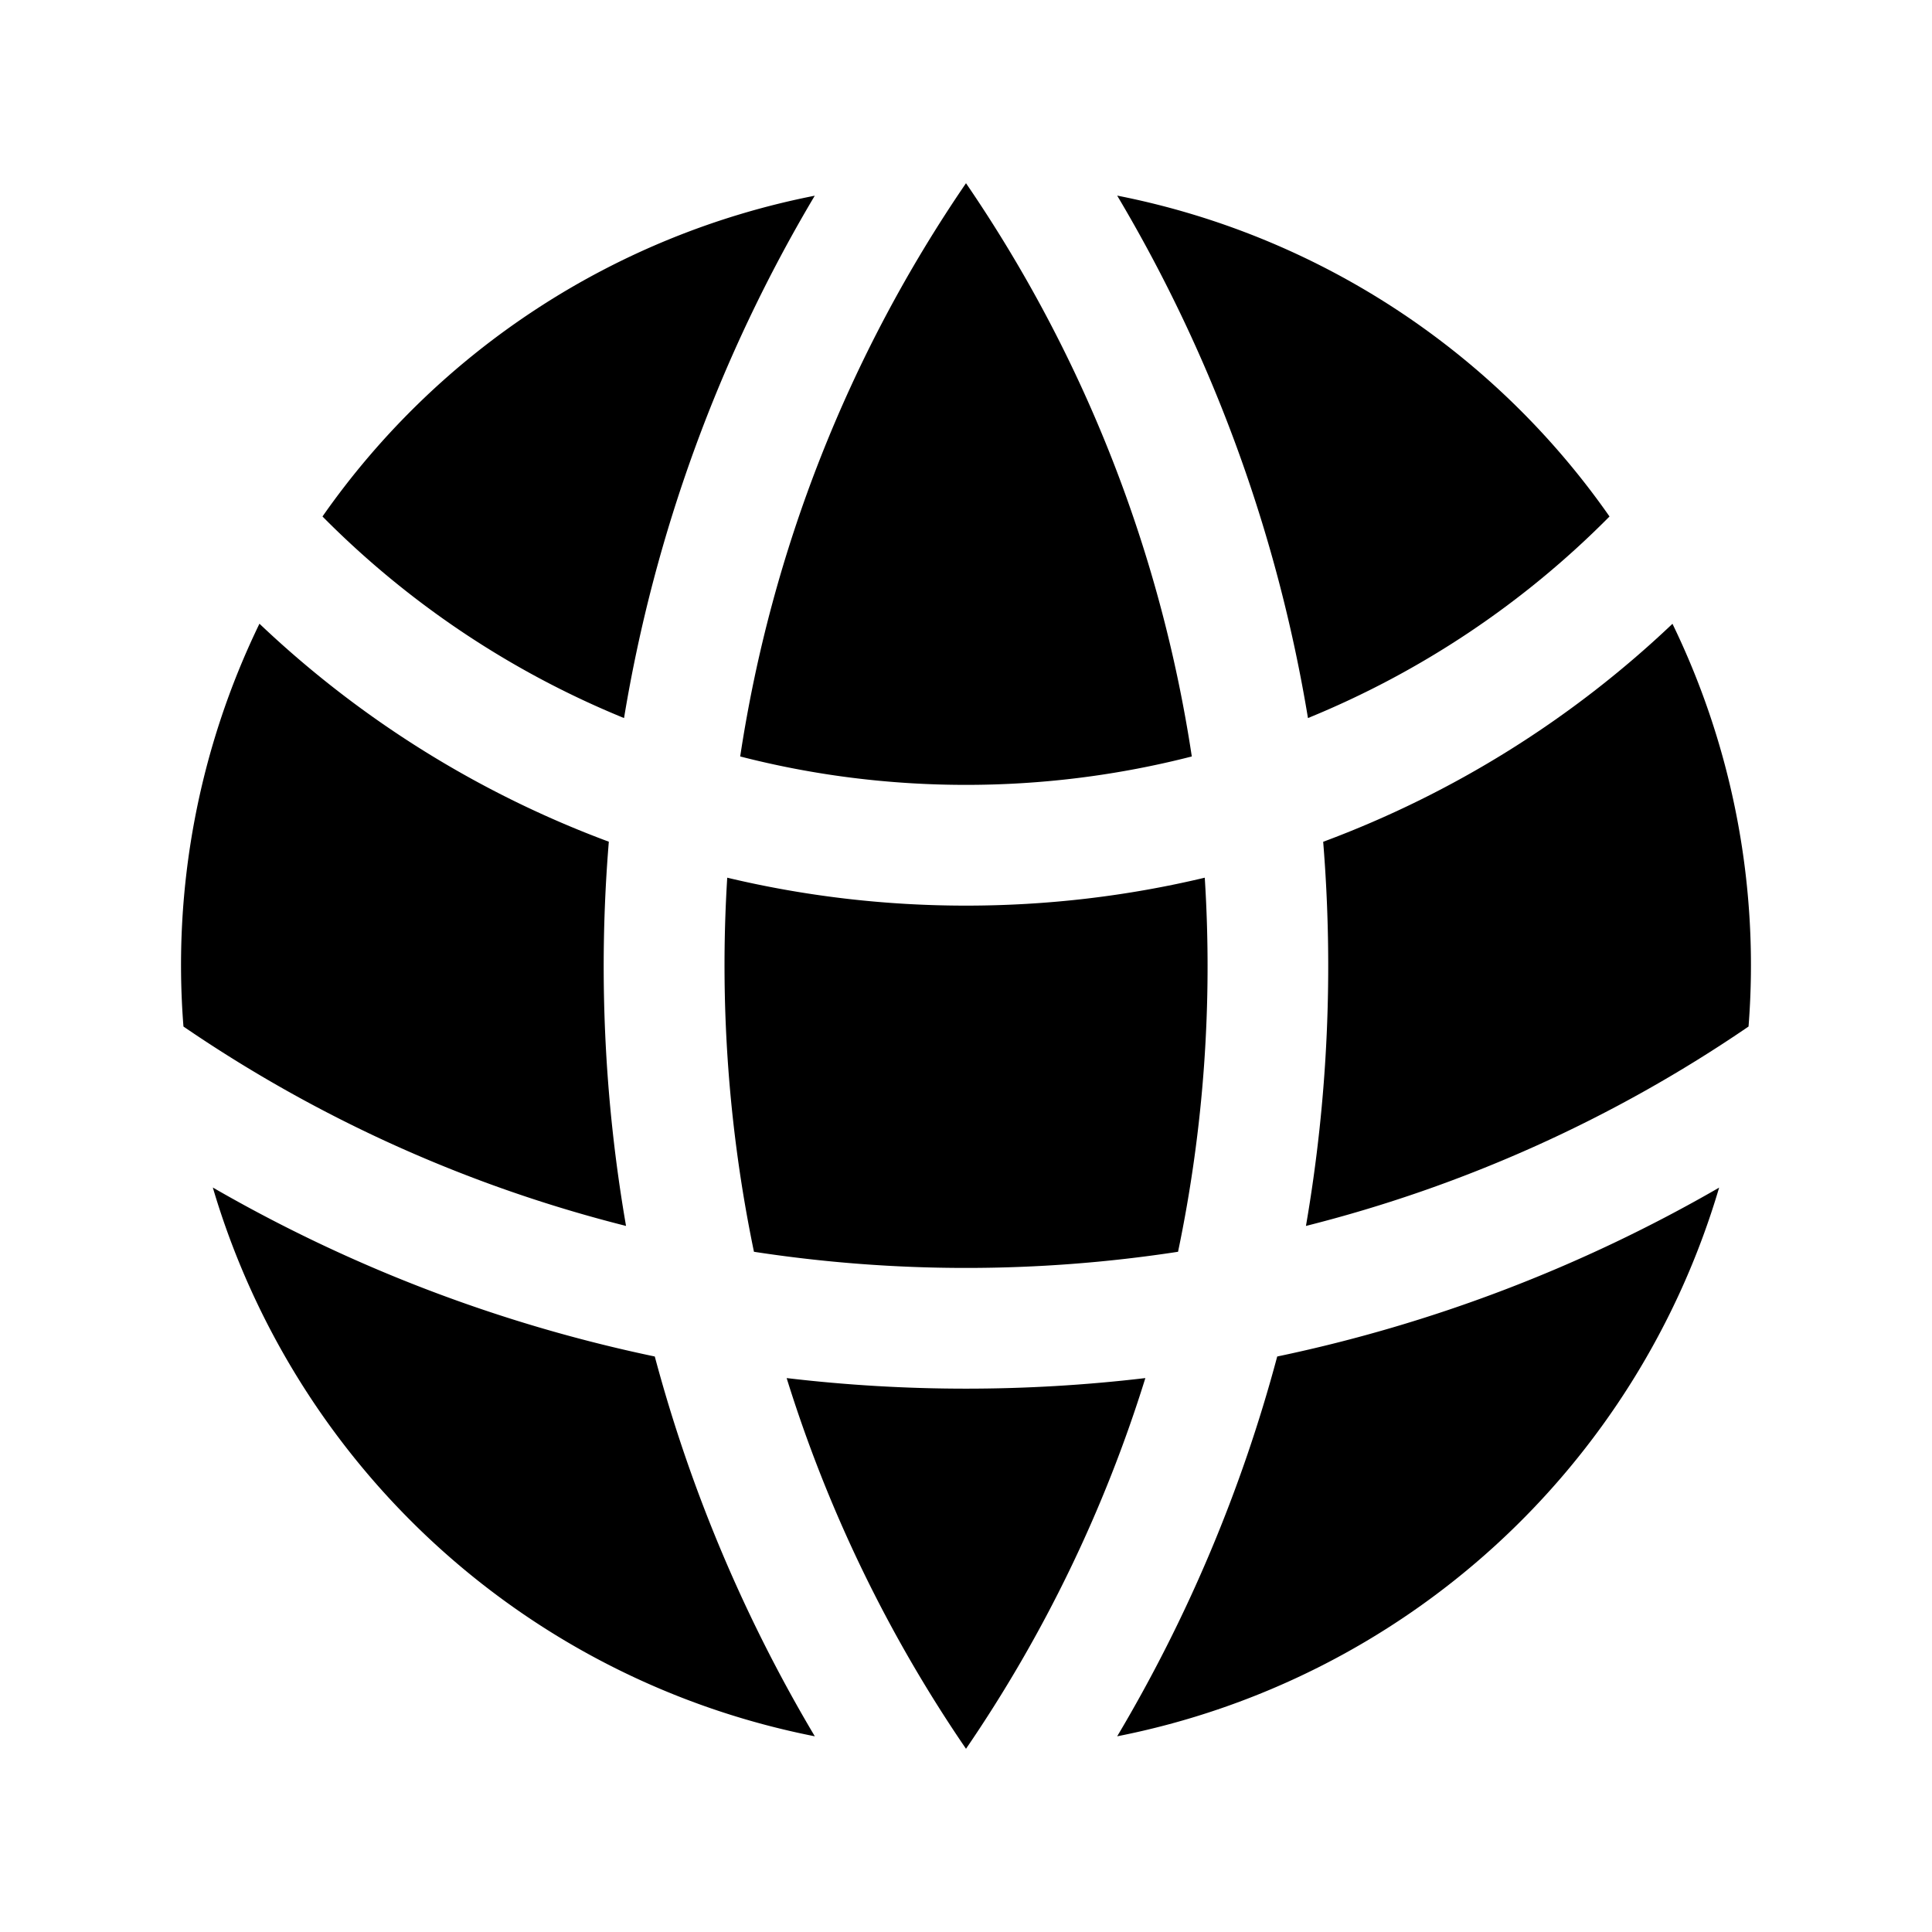
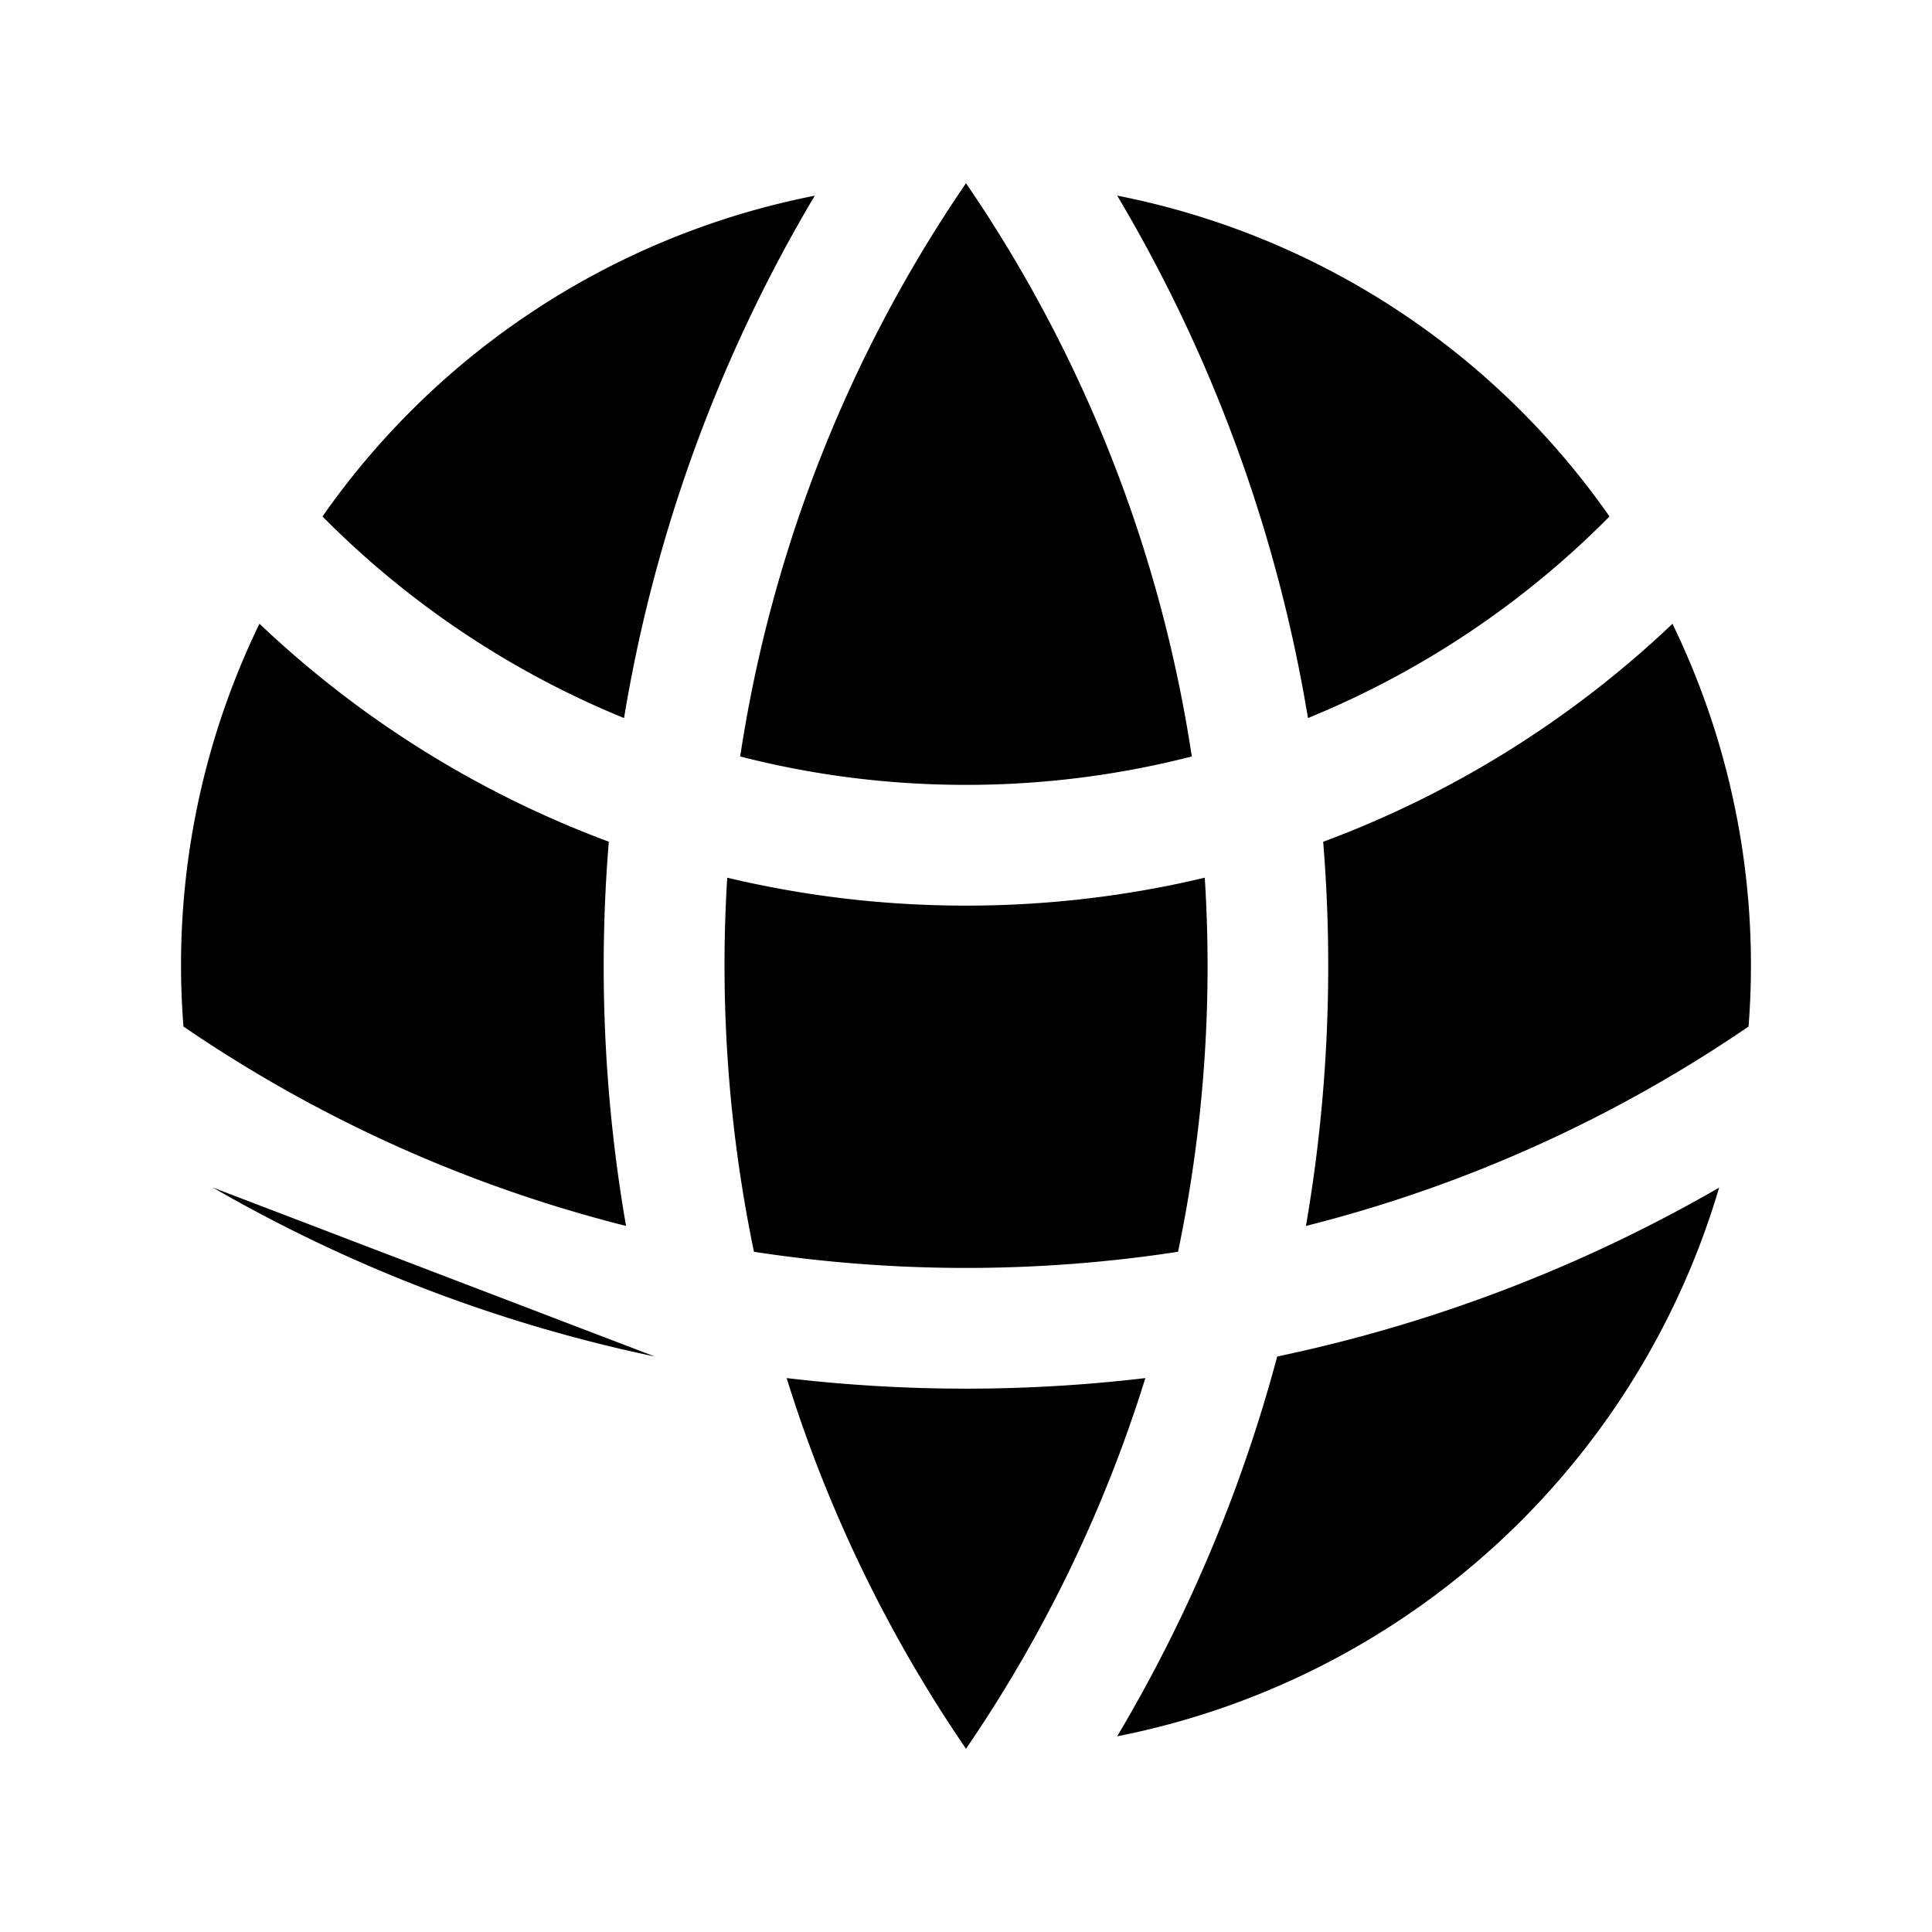
<svg xmlns="http://www.w3.org/2000/svg" viewBox="0 0 24 24" fill="currentColor" class="size-6">
-   <path d="M21.721 12.752a9.711 9.711 0 0 0-.945-5.003 12.754 12.754 0 0 1-4.339 2.708 18.991 18.991 0 0 1-.214 4.772 17.165 17.165 0 0 0 5.498-2.477ZM14.634 15.55a17.324 17.324 0 0 0 .332-4.647c-.952.227-1.945.347-2.966.347-1.021 0-2.014-.12-2.966-.347a17.515 17.515 0 0 0 .332 4.647 17.385 17.385 0 0 0 5.268 0ZM9.772 17.119a18.963 18.963 0 0 0 4.456 0A17.182 17.182 0 0 1 12 21.724a17.18 17.18 0 0 1-2.228-4.605ZM7.777 15.23a18.87 18.87 0 0 1-.214-4.774 12.753 12.753 0 0 1-4.34-2.708 9.711 9.711 0 0 0-.944 5.004 17.165 17.165 0 0 0 5.498 2.477ZM21.356 14.752a9.765 9.765 0 0 1-7.478 6.817 18.64 18.64 0 0 0 1.988-4.718 18.627 18.627 0 0 0 5.49-2.098ZM2.644 14.752c1.682.971 3.53 1.688 5.49 2.099a18.64 18.64 0 0 0 1.988 4.718 9.765 9.765 0 0 1-7.478-6.816ZM13.878 2.43a9.755 9.755 0 0 1 6.116 3.986 11.267 11.267 0 0 1-3.746 2.504 18.63 18.63 0 0 0-2.37-6.49ZM12 2.276a17.152 17.152 0 0 1 2.805 7.121c-.897.23-1.837.353-2.805.353-.968 0-1.908-.122-2.805-.353A17.151 17.151 0 0 1 12 2.276ZM10.122 2.43a18.629 18.629 0 0 0-2.37 6.49 11.266 11.266 0 0 1-3.746-2.504 9.754 9.754 0 0 1 6.116-3.985Z" />
+   <path d="M21.721 12.752a9.711 9.711 0 0 0-.945-5.003 12.754 12.754 0 0 1-4.339 2.708 18.991 18.991 0 0 1-.214 4.772 17.165 17.165 0 0 0 5.498-2.477ZM14.634 15.55a17.324 17.324 0 0 0 .332-4.647c-.952.227-1.945.347-2.966.347-1.021 0-2.014-.12-2.966-.347a17.515 17.515 0 0 0 .332 4.647 17.385 17.385 0 0 0 5.268 0ZM9.772 17.119a18.963 18.963 0 0 0 4.456 0A17.182 17.182 0 0 1 12 21.724a17.18 17.18 0 0 1-2.228-4.605ZM7.777 15.23a18.87 18.87 0 0 1-.214-4.774 12.753 12.753 0 0 1-4.34-2.708 9.711 9.711 0 0 0-.944 5.004 17.165 17.165 0 0 0 5.498 2.477ZM21.356 14.752a9.765 9.765 0 0 1-7.478 6.817 18.64 18.64 0 0 0 1.988-4.718 18.627 18.627 0 0 0 5.49-2.098ZM2.644 14.752c1.682.971 3.53 1.688 5.49 2.099ZM13.878 2.43a9.755 9.755 0 0 1 6.116 3.986 11.267 11.267 0 0 1-3.746 2.504 18.63 18.63 0 0 0-2.37-6.49ZM12 2.276a17.152 17.152 0 0 1 2.805 7.121c-.897.23-1.837.353-2.805.353-.968 0-1.908-.122-2.805-.353A17.151 17.151 0 0 1 12 2.276ZM10.122 2.43a18.629 18.629 0 0 0-2.37 6.49 11.266 11.266 0 0 1-3.746-2.504 9.754 9.754 0 0 1 6.116-3.985Z" />
</svg>